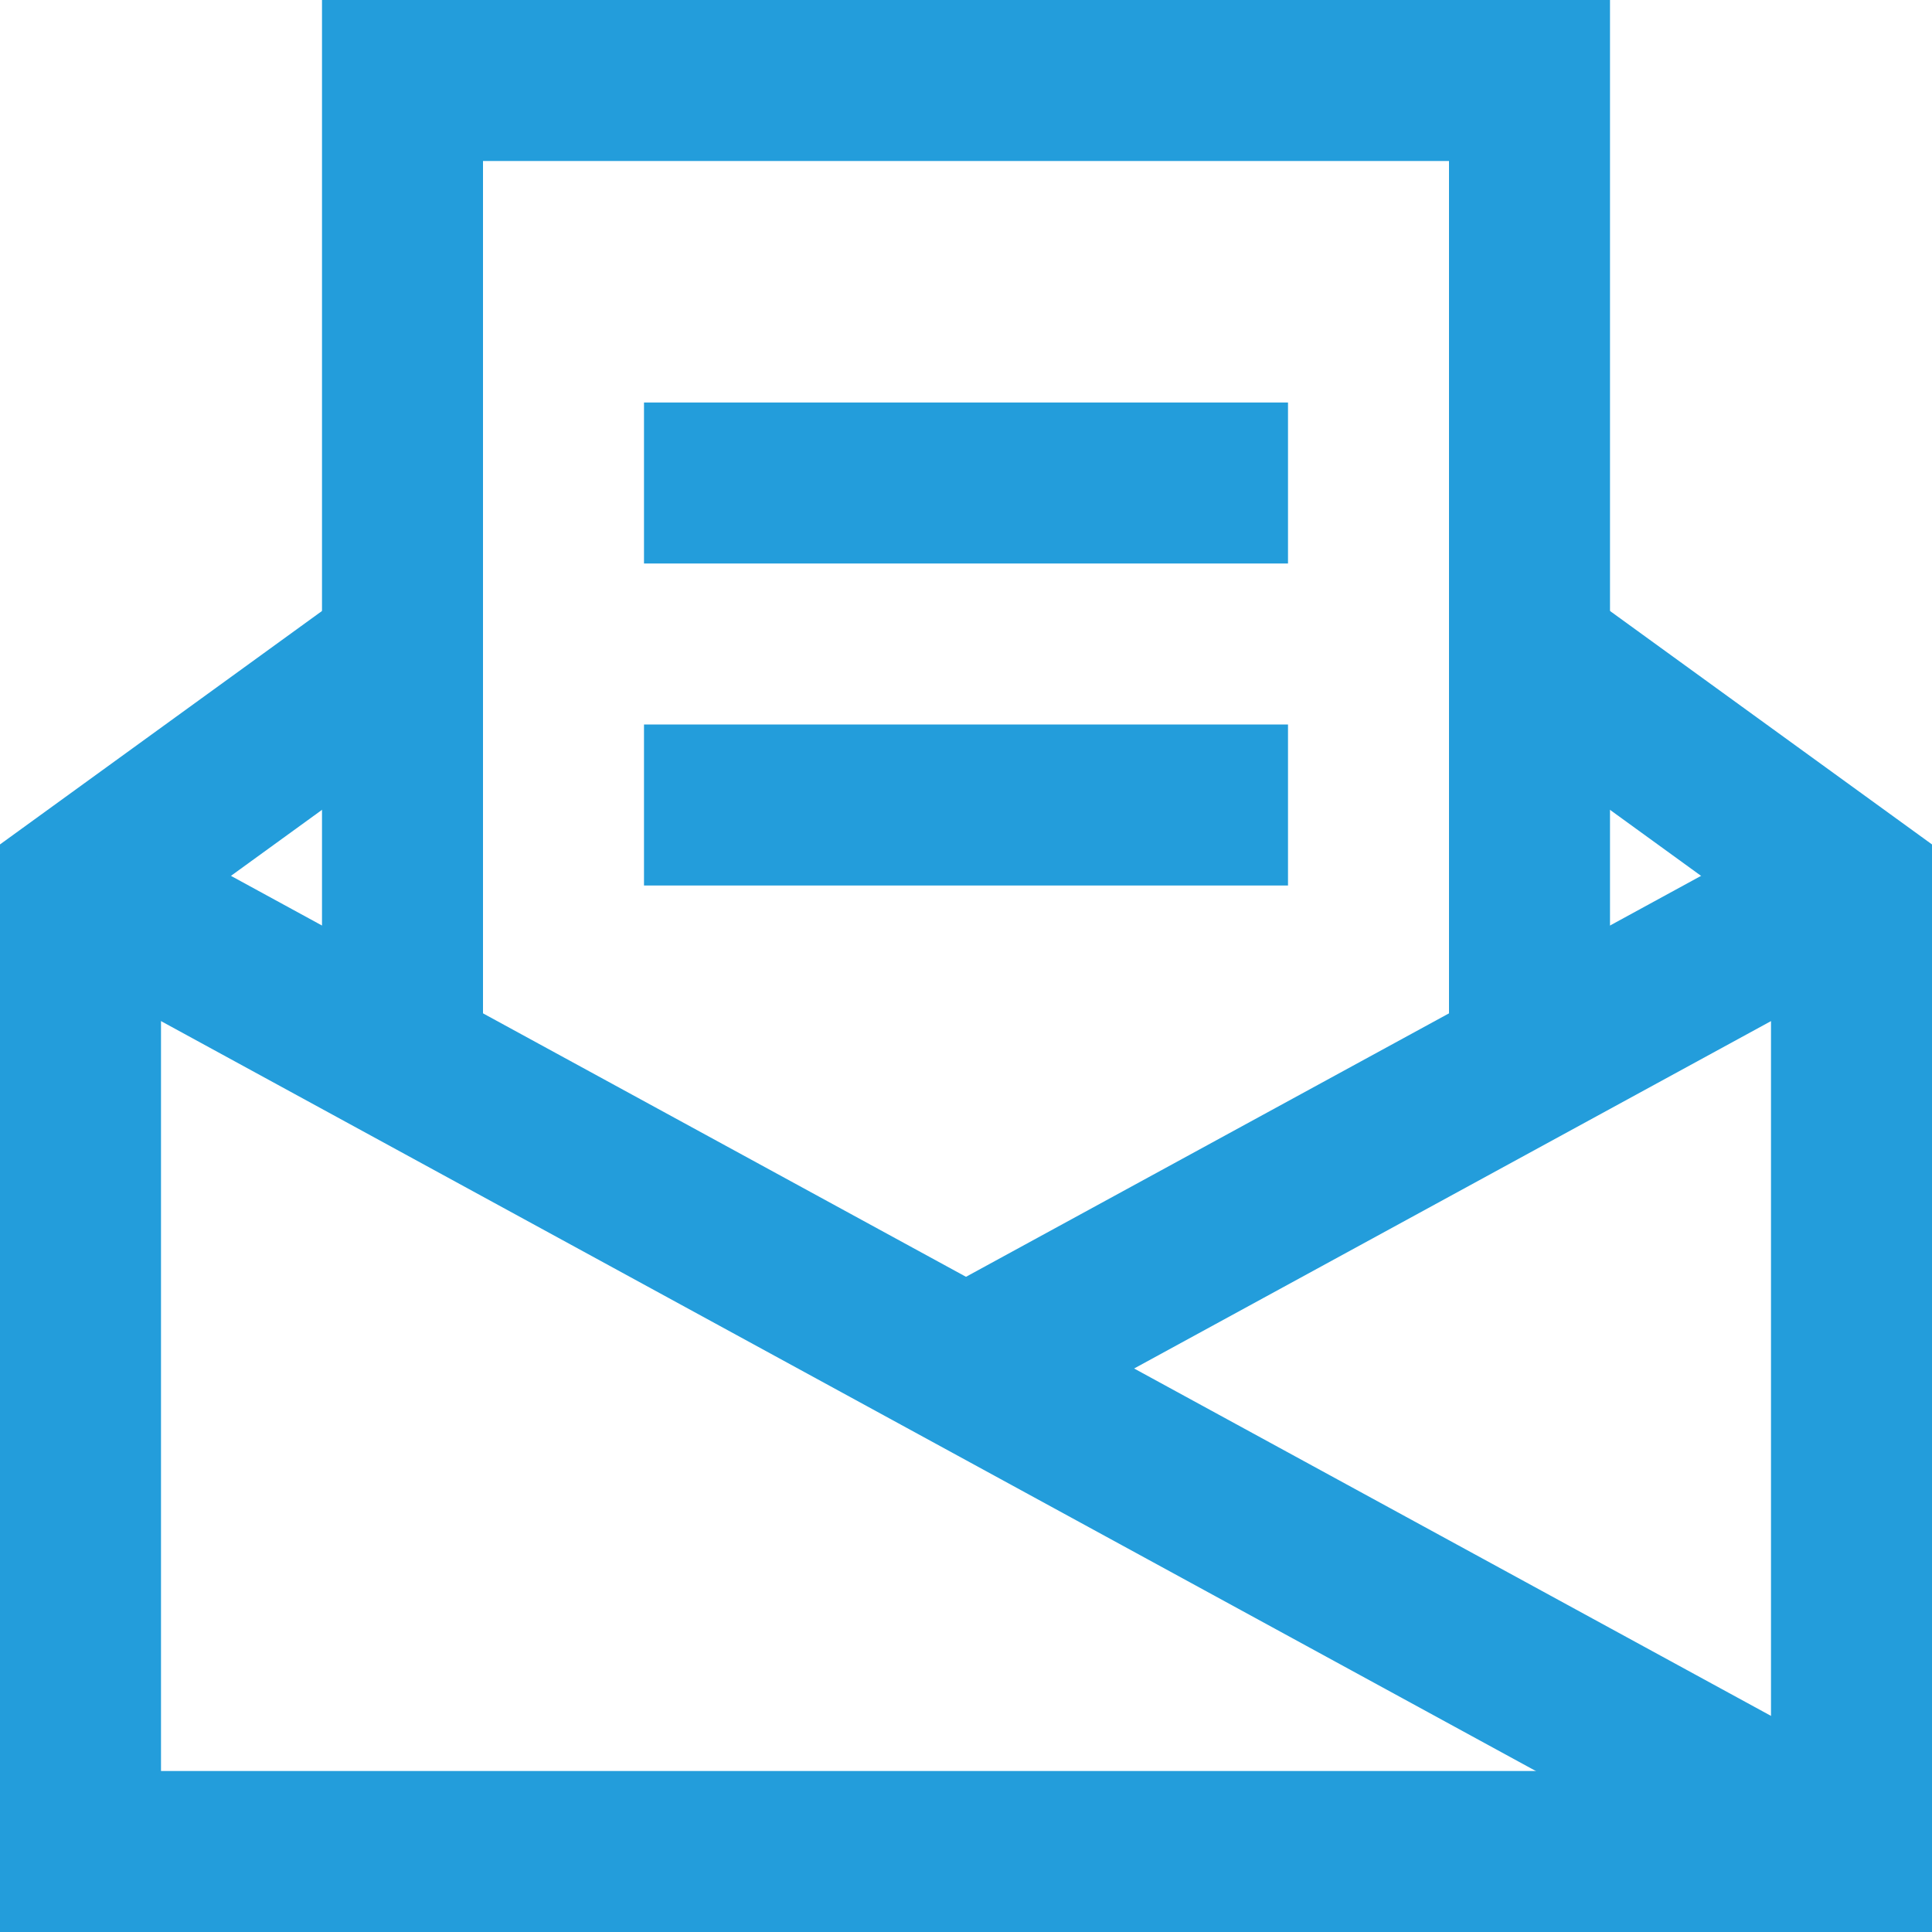
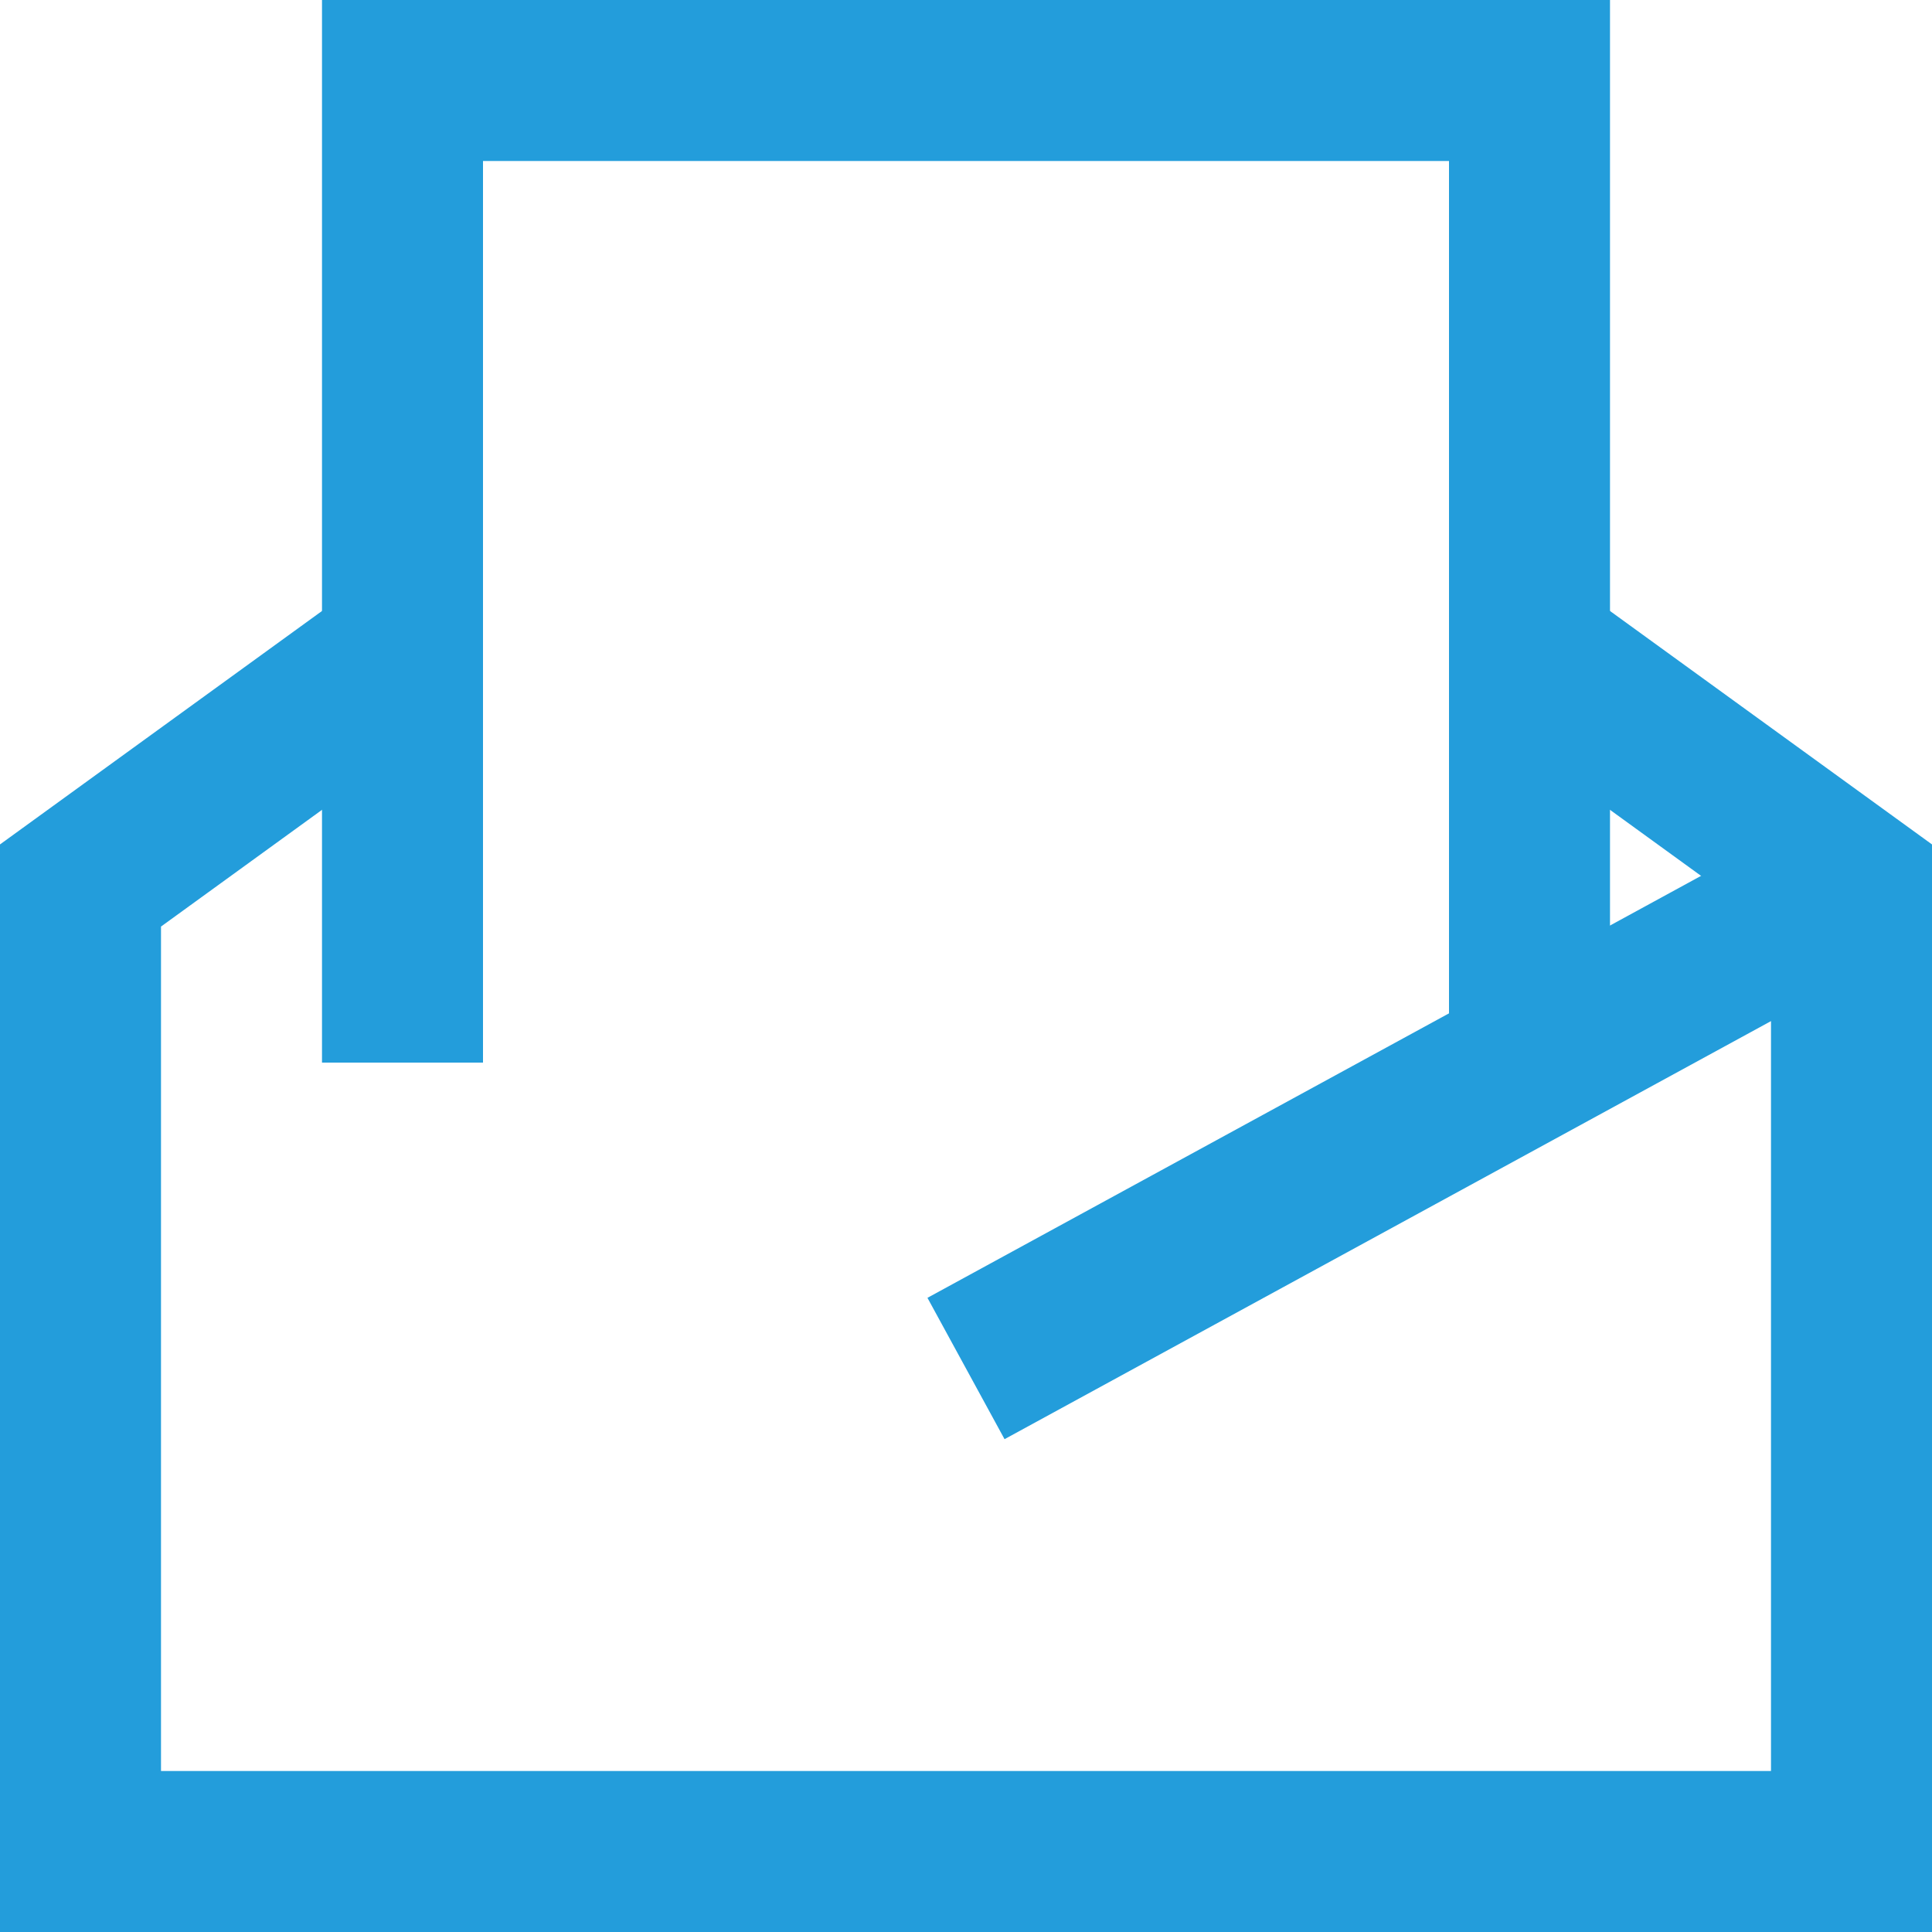
<svg xmlns="http://www.w3.org/2000/svg" id="nc_icon" version="1.1" stroke-width="2" x="0px" y="0px" viewBox="0 0 24 24" xml:space="preserve" class="brz-icon-svg">
  <g transform="translate(0, 0)" class="nc-icon-wrapper" fill="none">
    <polygon data-stroke="none" fill="none" points="1,11 5,8.1 5,13.182 " />
-     <polygon data-stroke="none" fill="none" points="23,11 19,8.1 19,13.182 " />
    <polyline data-cap="butt" fill="none" stroke="rgba(35, 157, 219, 1)" vector-effect="non-scaling-stroke" stroke-miterlimit="10" points="5,8.1 1,11 1,23 23,23 23,11 19,8.1 " stroke-linecap="butt" stroke-linejoin="miter" />
    <polyline data-cap="butt" fill="none" stroke="rgba(35, 157, 219, 1)" vector-effect="non-scaling-stroke" stroke-miterlimit="10" points="5,13.2 5,1 19,1 19,13.2 " stroke-linecap="butt" stroke-linejoin="miter" />
-     <line data-cap="butt" fill="none" stroke="rgba(35, 157, 219, 1)" vector-effect="non-scaling-stroke" stroke-miterlimit="10" x1="1" y1="11" x2="23" y2="23" stroke-linecap="butt" stroke-linejoin="miter" />
    <line data-cap="butt" fill="none" stroke="rgba(35, 157, 219, 1)" vector-effect="non-scaling-stroke" stroke-miterlimit="10" x1="23" y1="11" x2="12" y2="17" stroke-linecap="butt" stroke-linejoin="miter" />
-     <line data-color="color-2" fill="none" stroke="rgba(35, 157, 219, 1)" vector-effect="non-scaling-stroke" stroke-linecap="square" stroke-miterlimit="10" x1="9" y1="6" x2="15" y2="6" stroke-linejoin="miter" />
-     <line data-color="color-2" fill="none" stroke="rgba(35, 157, 219, 1)" vector-effect="non-scaling-stroke" stroke-linecap="square" stroke-miterlimit="10" x1="9" y1="10" x2="15" y2="10" stroke-linejoin="miter" />
  </g>
</svg>